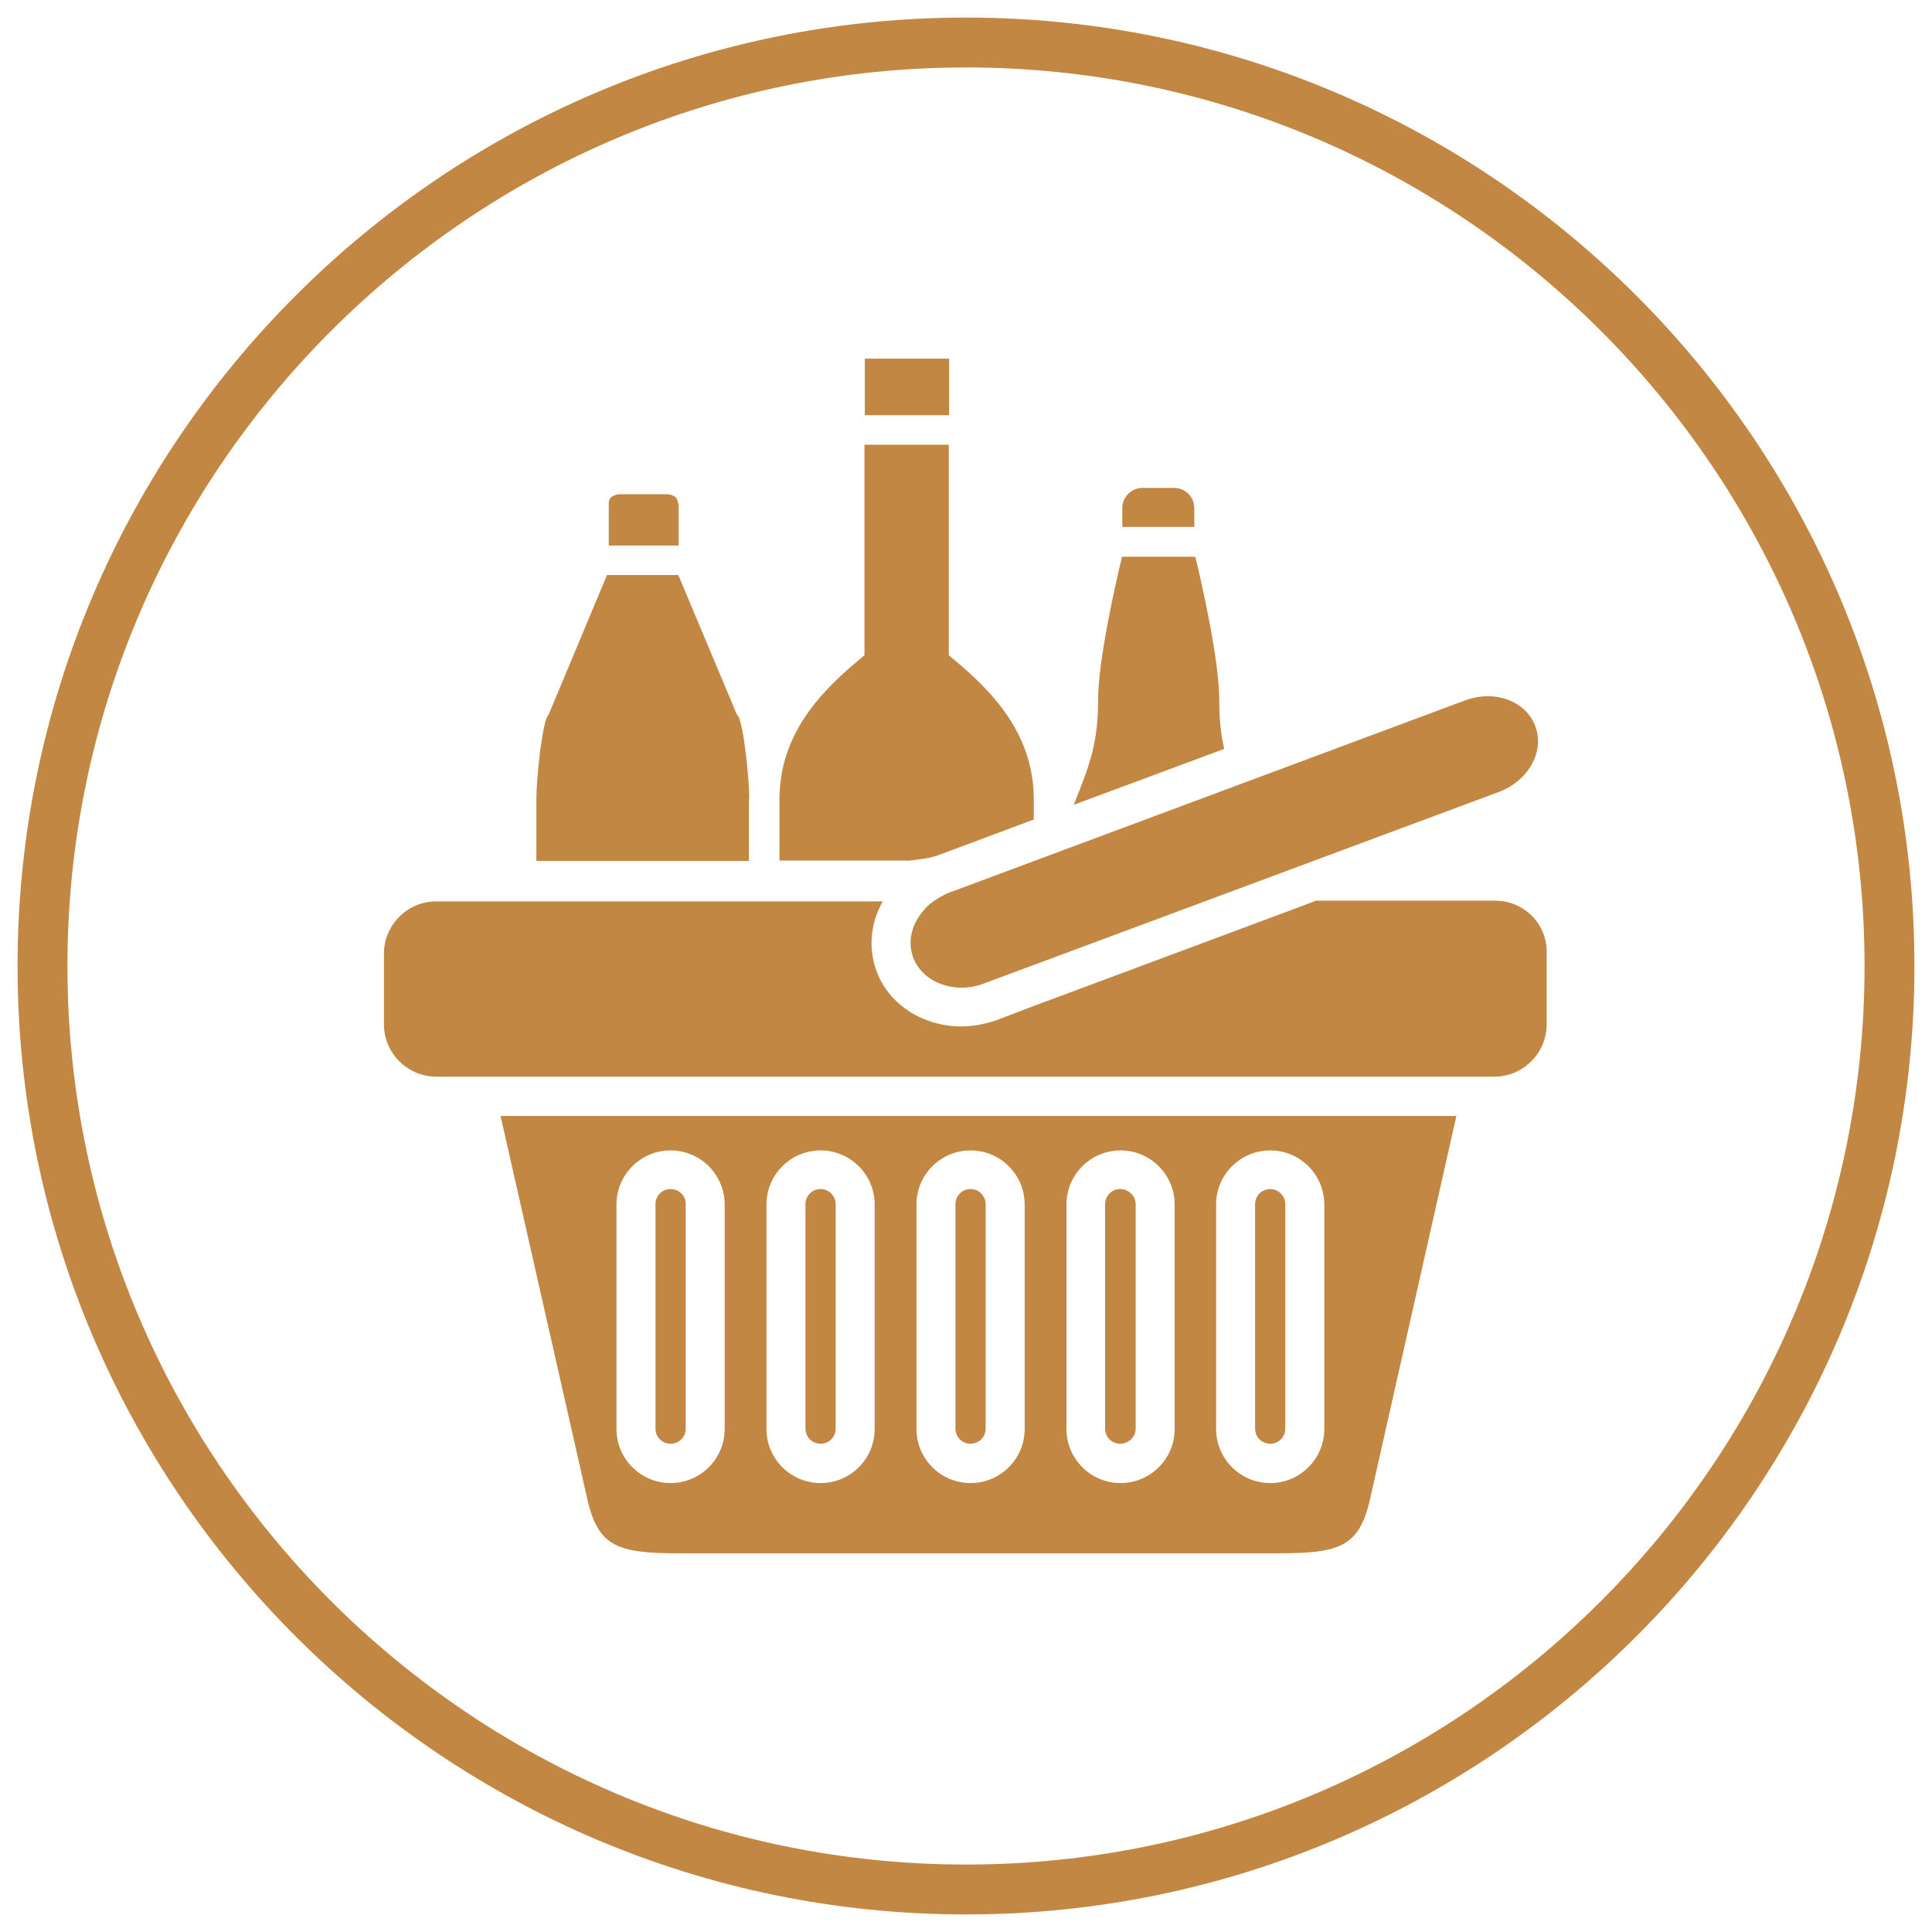
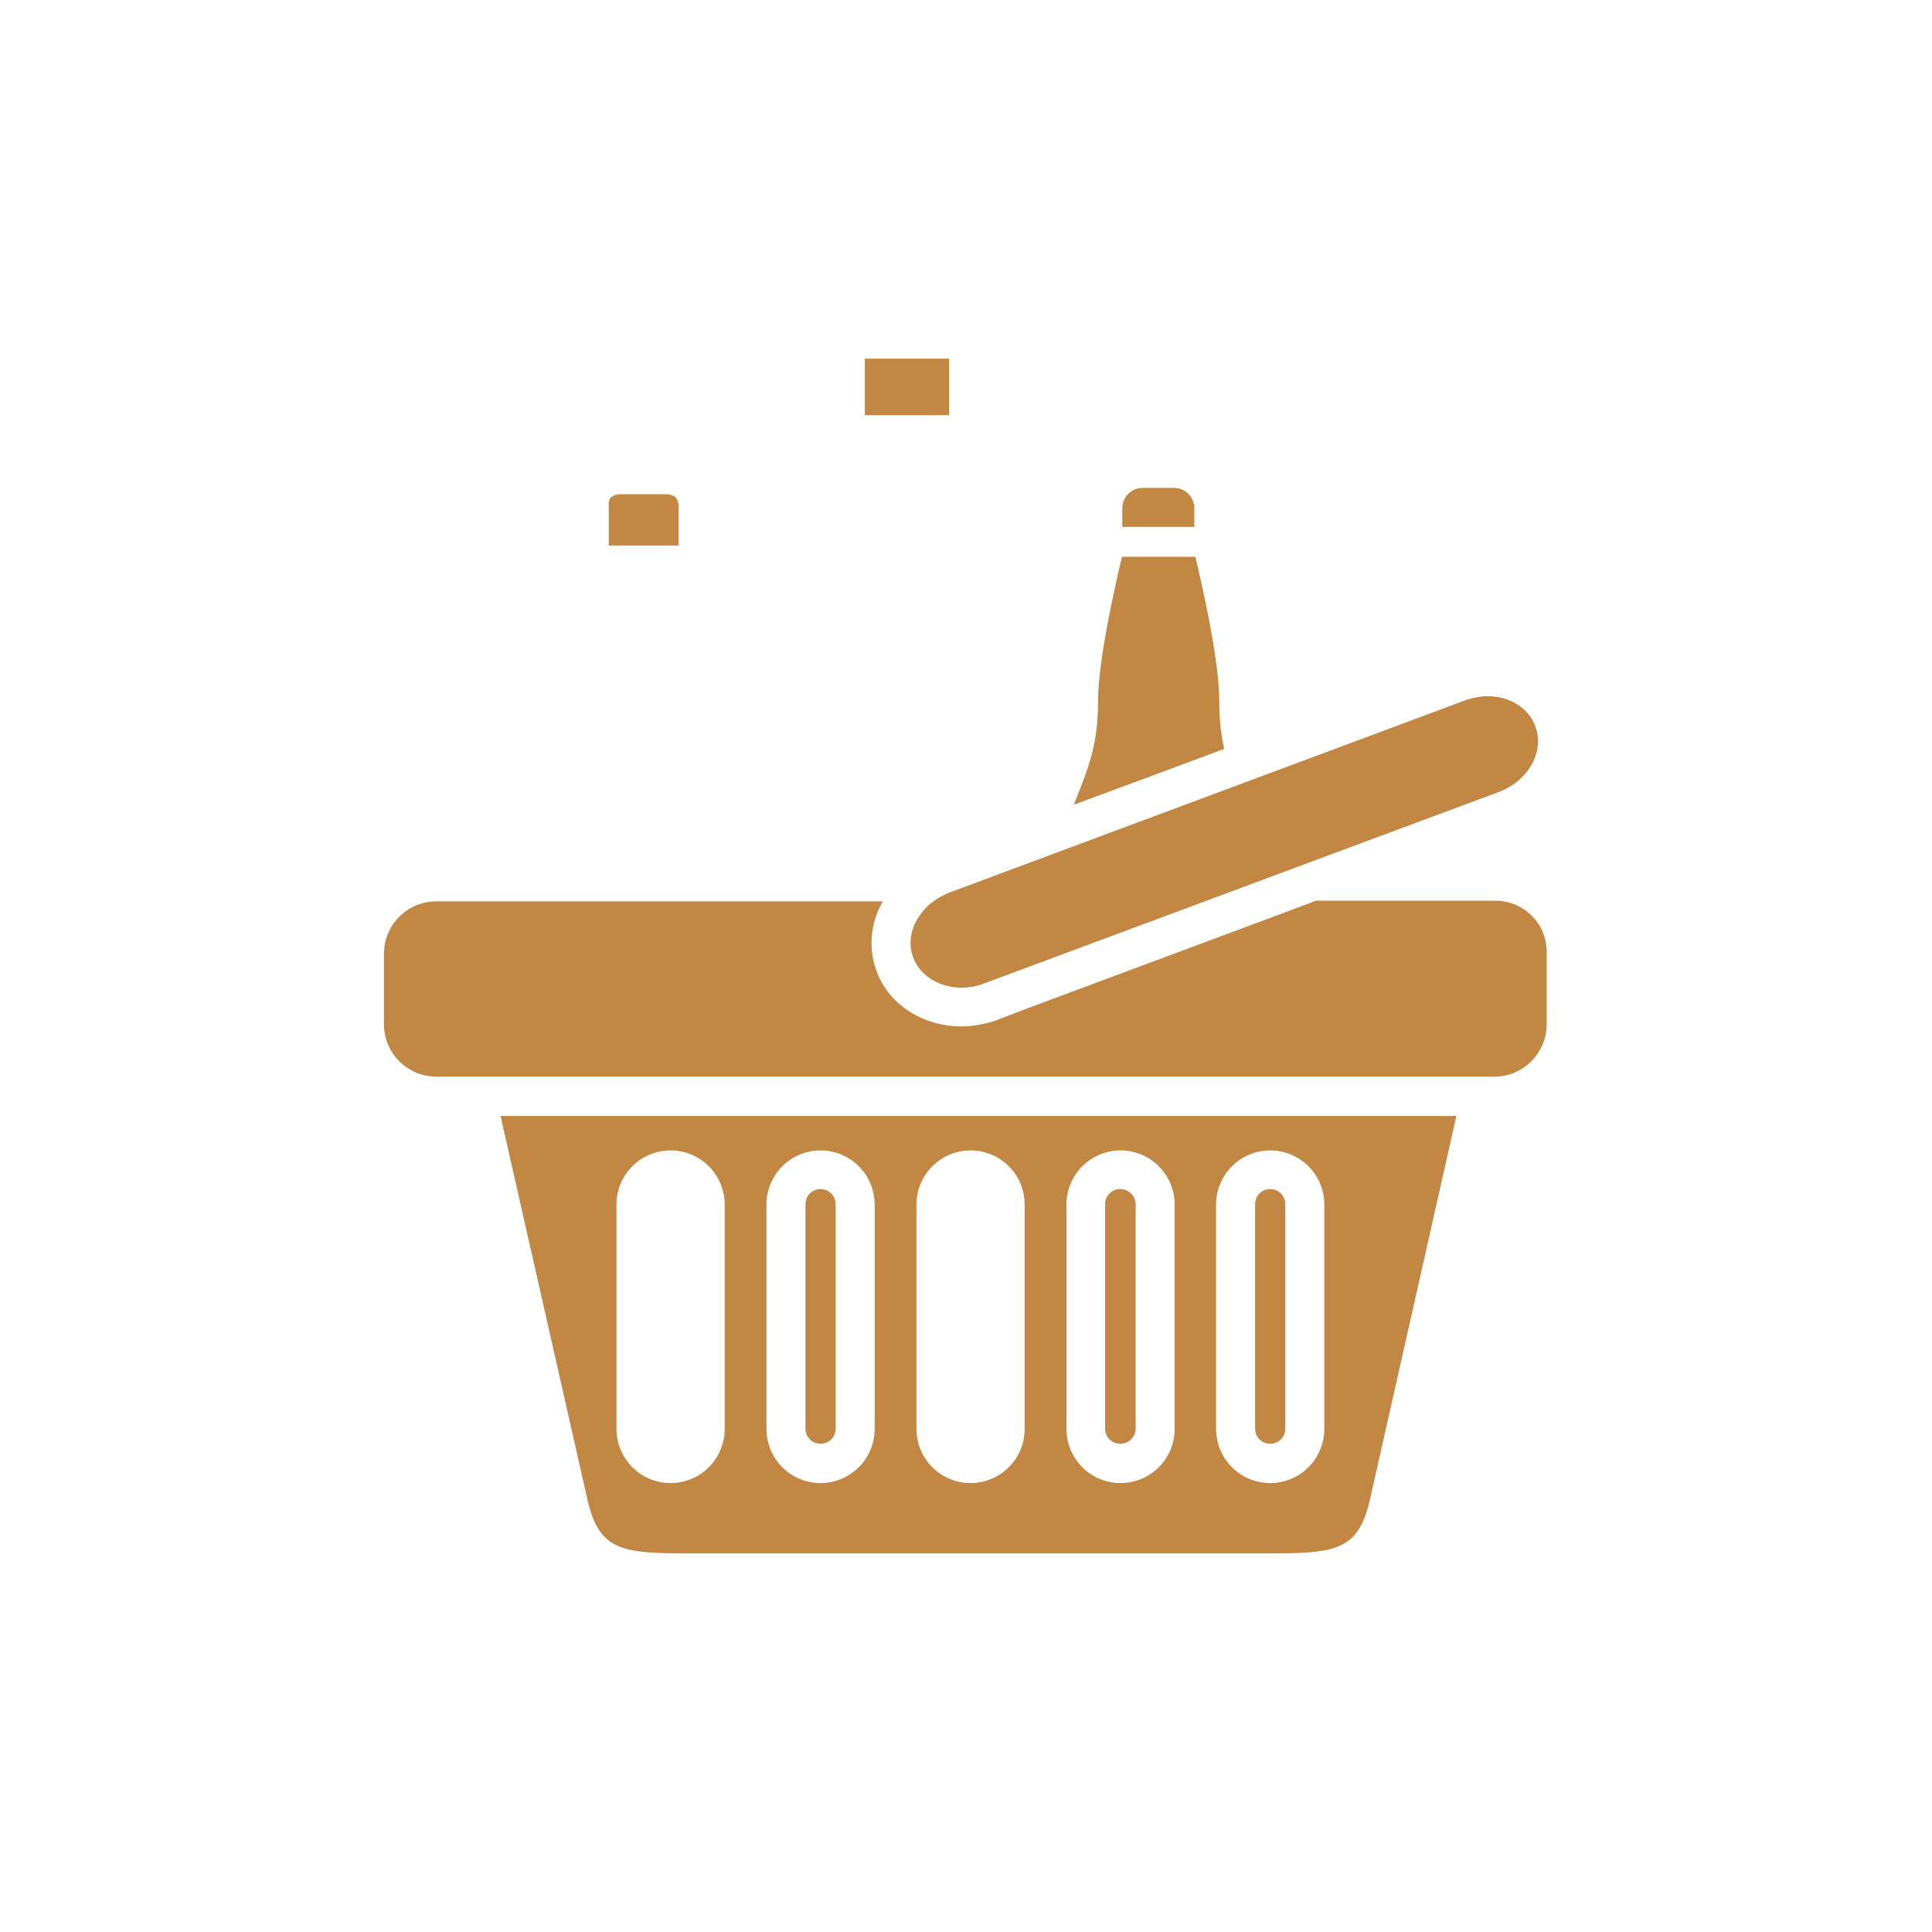
<svg xmlns="http://www.w3.org/2000/svg" version="1.1" id="Слой_1" x="0px" y="0px" viewBox="0 0 55 55" style="enable-background:new 0 0 55 55;" xml:space="preserve">
  <style type="text/css">
	.sts0{fill:#C38744;}
</style>
  <g>
    <g>
      <g>
-         <path class="sts0" d="M27.5,0.5c-14.89,0-27,12.11-27,27s12.11,27,27,27s27-12.11,27-27S42.39,0.5,27.5,0.5z M27.5,53.08     C13.4,53.08,1.92,41.6,1.92,27.5S13.4,1.92,27.5,1.92S53.08,13.4,53.08,27.5S41.6,53.08,27.5,53.08z" />
-       </g>
+         </g>
    </g>
    <g>
-       <path class="sts0" d="M21.33,22.74c0-0.58-0.16-2.11-0.32-2.36l-0.03-0.04l-0.02-0.04l-1.65-3.93h-2.03l-1.66,3.97l-0.03,0.04    c-0.16,0.26-0.32,1.78-0.32,2.36v1.77h6.05V22.74z" />
      <path class="sts0" d="M19.3,14.33c0-0.09-0.05-0.18-0.12-0.21c-0.06-0.03-0.13-0.05-0.2-0.05h-1.33c-0.07,0-0.14,0.02-0.2,0.05    c-0.08,0.04-0.12,0.12-0.12,0.21v1.2h1.99V14.33z" />
      <path class="sts0" d="M16.68,42.5c0.31,1.52,0.82,1.72,2.67,1.72h17.02c1.85,0,2.36-0.2,2.67-1.71l2.42-10.74H14.25L16.68,42.5z     M34.62,34.29c0-0.85,0.69-1.54,1.54-1.54c0.85,0,1.54,0.69,1.54,1.54v6.39c0,0.85-0.69,1.54-1.54,1.54    c-0.85,0-1.54-0.69-1.54-1.54V34.29z M30.36,34.29c0-0.85,0.69-1.54,1.54-1.54c0.85,0,1.54,0.69,1.54,1.54v6.39    c0,0.85-0.69,1.54-1.54,1.54c-0.85,0-1.54-0.69-1.54-1.54V34.29z M26.09,34.29c0-0.85,0.69-1.54,1.54-1.54    c0.85,0,1.54,0.69,1.54,1.54v6.39c0,0.85-0.69,1.54-1.54,1.54c-0.85,0-1.54-0.69-1.54-1.54V34.29z M21.82,34.29    c0-0.85,0.69-1.54,1.54-1.54c0.85,0,1.54,0.69,1.54,1.54v6.39c0,0.85-0.69,1.54-1.54,1.54c-0.85,0-1.54-0.69-1.54-1.54V34.29z     M17.55,34.29c0-0.85,0.69-1.54,1.54-1.54s1.54,0.69,1.54,1.54v6.39c0,0.85-0.69,1.54-1.54,1.54s-1.54-0.69-1.54-1.54V34.29z" />
      <path class="sts0" d="M34.71,19.95c0-1.16-0.49-3.3-0.68-4.1h-2.09c-0.19,0.8-0.68,2.95-0.68,4.1c0,1.2-0.25,1.84-0.6,2.73    c-0.03,0.07-0.06,0.15-0.09,0.23l4.28-1.59C34.76,20.92,34.71,20.5,34.71,19.95z" />
      <path class="sts0" d="M34,14.46c0-0.31-0.26-0.57-0.57-0.57h-0.91c-0.31,0-0.57,0.26-0.57,0.57V15H34V14.46z" />
-       <path class="sts0" d="M26.7,24.35l2.73-1.02v-0.57c0-1.84-1.15-3.05-2.27-3.98l-0.15-0.13v-5.99h-2.4v5.99l-0.15,0.13    c-1.12,0.93-2.27,2.14-2.27,3.98v1.74h3.66C25.87,24.5,26.4,24.46,26.7,24.35z" />
      <rect x="24.62" y="10.21" class="sts0" width="2.4" height="1.61" />
      <path class="sts0" d="M42.56,25.64h-5.1l-0.15,0.06l-0.4,0.15L36.51,26l-7.06,2.63l-0.42,0.16l-0.42,0.16l-0.26,0.1    c-0.33,0.11-0.66,0.17-0.99,0.17c-0.36,0-0.72-0.07-1.06-0.21c-0.65-0.27-1.14-0.77-1.36-1.4c-0.22-0.63-0.16-1.32,0.18-1.93    c0,0,0-0.01,0-0.01c0,0,0-0.01,0.01-0.01h-2.97h-0.81h-6.92h-2.01c-0.82,0-1.49,0.67-1.49,1.49v2.01c0,0.82,0.67,1.49,1.49,1.49    h0.76h0.43h0.43h27.58h0.43h0.43h0.06c0.82,0,1.49-0.67,1.49-1.49v-2.01C44.06,26.31,43.39,25.64,42.56,25.64z" />
      <g>
-         <path class="sts0" d="M19.09,33.85c-0.24,0-0.43,0.19-0.43,0.43v6.39c0,0.24,0.19,0.43,0.43,0.43c0.24,0,0.43-0.19,0.43-0.43     v-6.39C19.53,34.05,19.33,33.85,19.09,33.85z" />
        <path class="sts0" d="M23.36,33.85c-0.24,0-0.43,0.19-0.43,0.43v6.39c0,0.24,0.19,0.43,0.43,0.43s0.43-0.19,0.43-0.43v-6.39     C23.79,34.05,23.6,33.85,23.36,33.85z" />
-         <path class="sts0" d="M27.63,33.85c-0.24,0-0.43,0.19-0.43,0.43v6.39c0,0.24,0.19,0.43,0.43,0.43s0.43-0.19,0.43-0.43v-6.39     C28.06,34.05,27.87,33.85,27.63,33.85z" />
        <path class="sts0" d="M31.89,33.85c-0.24,0-0.43,0.19-0.43,0.43v6.39c0,0.24,0.19,0.43,0.43,0.43c0.24,0,0.44-0.19,0.44-0.43     v-6.39C32.33,34.05,32.13,33.85,31.89,33.85z" />
        <path class="sts0" d="M36.16,33.85c-0.24,0-0.43,0.19-0.43,0.43v6.39c0,0.24,0.19,0.43,0.43,0.43s0.43-0.19,0.43-0.43v-6.39     C36.59,34.05,36.4,33.85,36.16,33.85z" />
      </g>
      <g>
        <path class="sts0" d="M42.35,19.82c-0.21,0-0.42,0.04-0.62,0.11l-14.65,5.46c-0.07,0.02-0.13,0.05-0.19,0.08     c-0.22,0.11-0.39,0.23-0.52,0.36c-0.12,0.13-0.2,0.24-0.27,0.36c-0.19,0.34-0.23,0.71-0.11,1.05c0.12,0.33,0.38,0.6,0.74,0.75     c0.39,0.16,0.83,0.17,1.25,0.02l14.65-5.45c0.85-0.3,1.34-1.13,1.09-1.85C43.54,20.17,43,19.82,42.35,19.82z" />
      </g>
    </g>
  </g>
</svg>